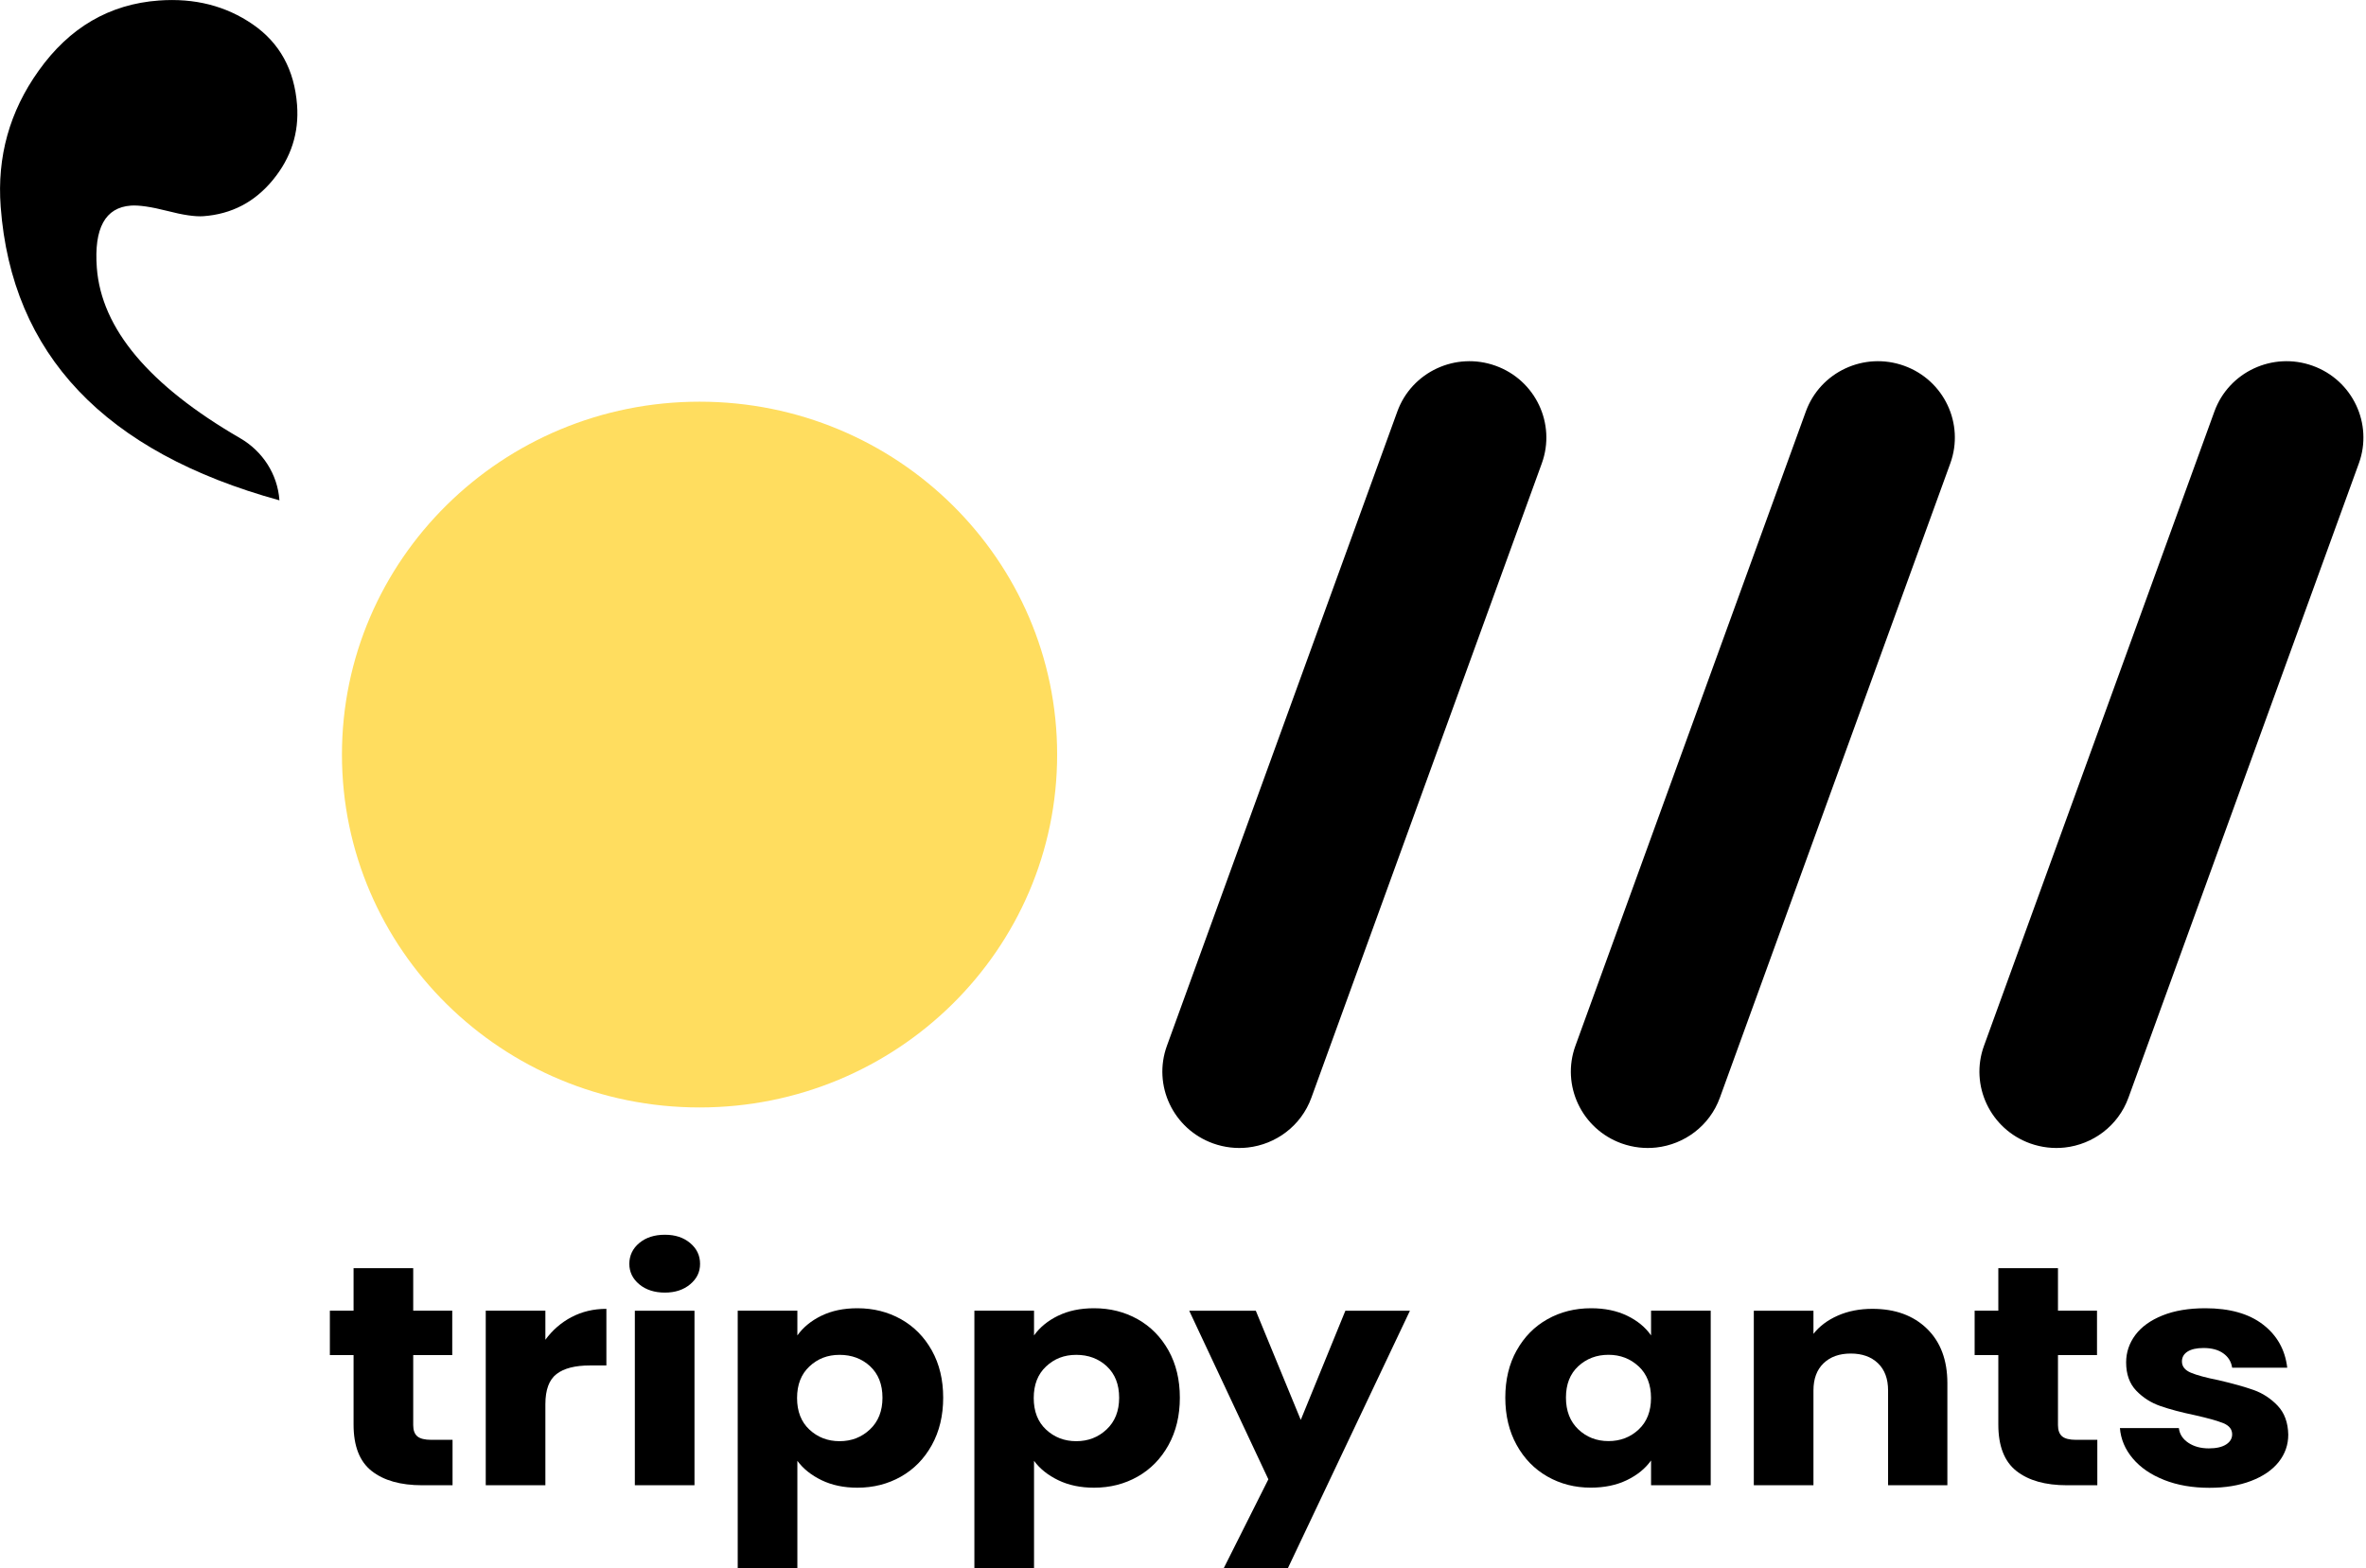
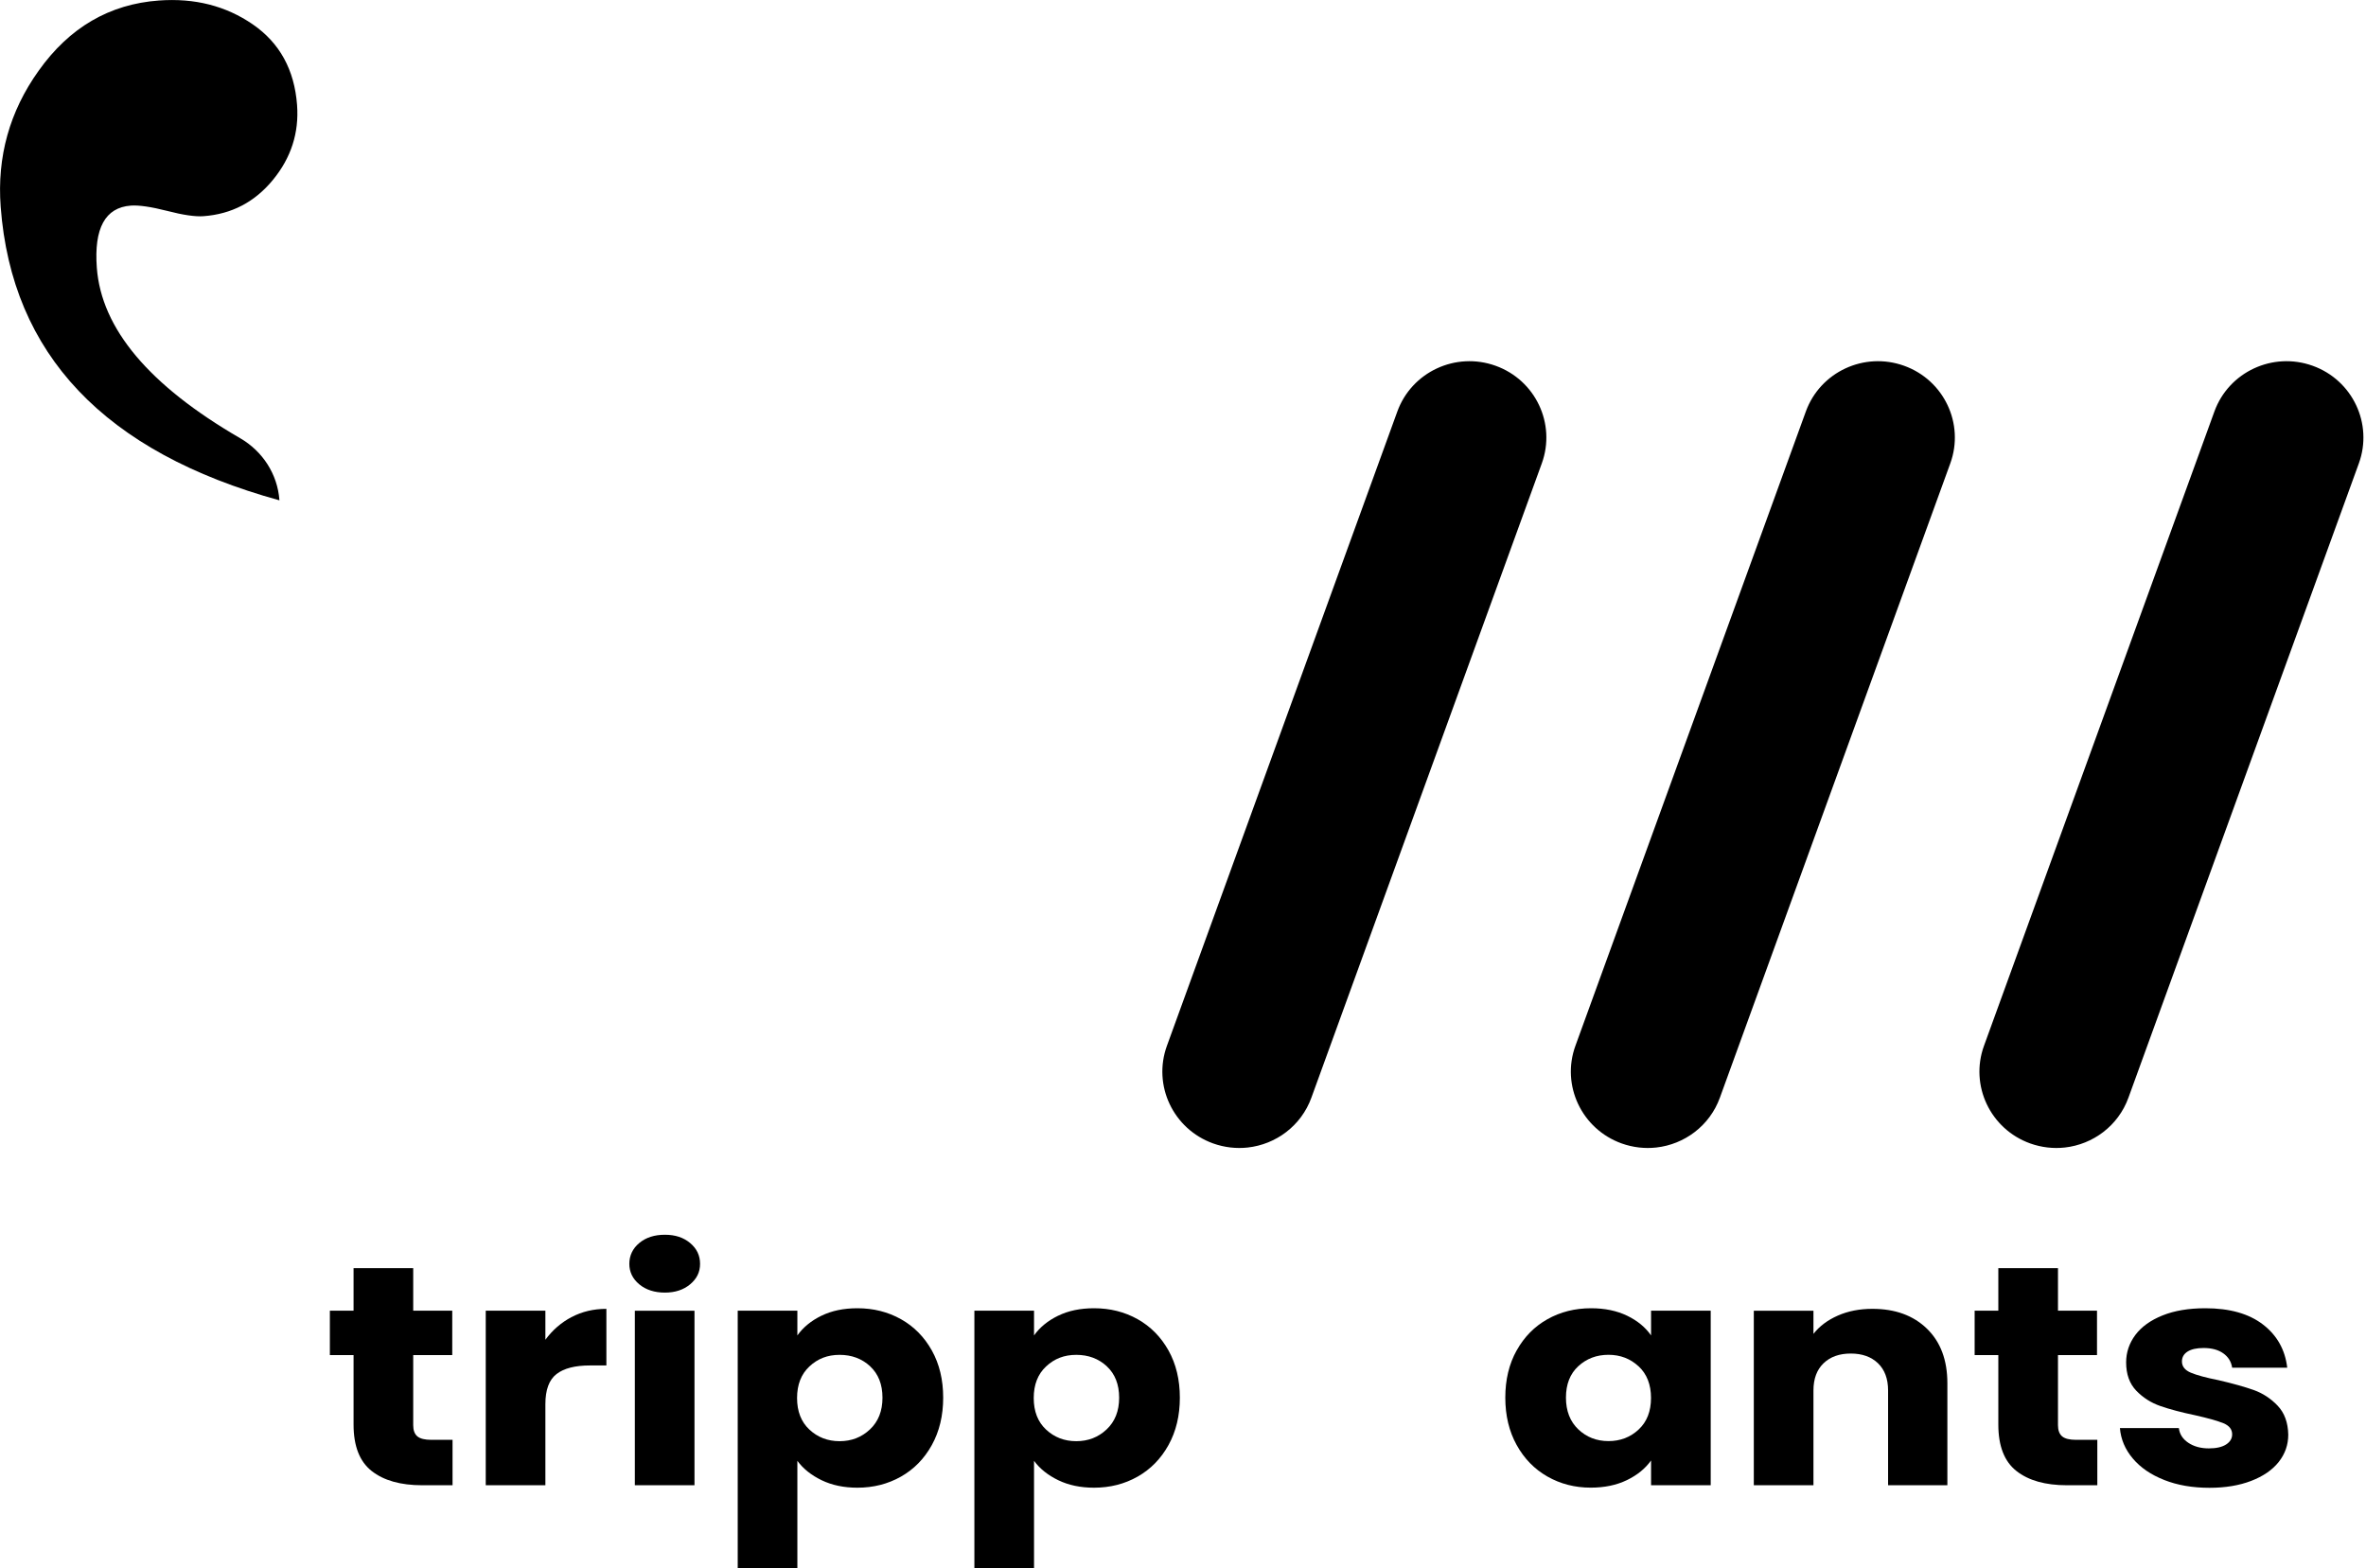
<svg xmlns="http://www.w3.org/2000/svg" width="181" height="120" viewBox="0 0 181 120" fill="none">
  <g clip-path="url(#clip0_47_344)">
-     <path d="M53.516 84.73C68.624 84.73 80.872 72.643 80.872 57.732C80.872 42.821 68.624 30.733 53.516 30.733C38.407 30.733 26.159 42.821 26.159 57.732C26.159 72.643 38.407 84.73 53.516 84.73Z" fill="#FFDD5F" />
    <path d="M126.702 87.796C125.834 87.891 124.932 87.796 124.053 87.482C121.001 86.385 119.42 83.04 120.52 80.013L138.148 31.483C139.248 28.455 142.613 26.888 145.666 27.985C148.718 29.082 150.298 32.427 149.198 35.454L131.571 83.985C130.788 86.141 128.852 87.559 126.702 87.796Z" fill="black" />
    <path d="M95.452 87.796C94.584 87.891 93.682 87.796 92.802 87.482C89.75 86.385 88.17 83.04 89.27 80.013L106.897 31.483C107.997 28.455 111.363 26.888 114.415 27.985C117.467 29.082 119.048 32.427 117.948 35.454L100.321 83.985C99.538 86.141 97.602 87.559 95.452 87.796Z" fill="black" />
    <path d="M157.958 87.796C157.09 87.891 156.187 87.796 155.308 87.482C152.256 86.385 150.676 83.04 151.776 80.013L169.403 31.483C170.503 28.455 173.869 26.888 176.921 27.985C179.973 29.082 181.553 32.427 180.453 35.454L162.826 83.985C162.044 86.141 160.107 87.559 157.958 87.796Z" fill="black" />
    <path d="M20.878 13.765C19.488 15.459 17.718 16.384 15.56 16.541C14.937 16.586 14.011 16.453 12.787 16.135C11.559 15.822 10.633 15.688 10.014 15.73C8.05 15.871 7.182 17.458 7.407 20.482C7.755 25.145 11.408 29.491 18.368 33.524C20.096 34.525 21.227 36.28 21.374 38.248V38.279C8.003 34.598 0.896 27.11 0.052 15.818C-0.235 11.992 0.733 8.521 2.956 5.413C5.308 2.103 8.375 0.314 12.159 0.039C14.89 -0.16 17.28 0.448 19.34 1.866C21.397 3.284 22.524 5.341 22.726 8.035C22.884 10.161 22.269 12.072 20.878 13.765Z" fill="black" />
    <path d="M34.62 110.165V113.636H32.3C30.646 113.636 29.357 113.273 28.435 112.547C27.509 111.82 27.048 110.635 27.048 108.992V103.679H25.235V100.28H27.048V97.027H31.611V100.28H34.597V103.679H31.611V109.038C31.611 109.435 31.719 109.722 31.932 109.898C32.145 110.074 32.502 110.161 33.001 110.161H34.628L34.62 110.165Z" fill="black" />
    <path d="M43.721 100.773C44.523 100.349 45.41 100.139 46.389 100.139V104.47H45.135C43.996 104.47 43.144 104.687 42.574 105.127C42.005 105.567 41.722 106.335 41.722 107.436V113.632H37.16V100.28H41.722V102.505C42.257 101.771 42.923 101.194 43.721 100.769V100.773Z" fill="black" />
    <path d="M48.903 98.262C48.396 97.837 48.144 97.317 48.144 96.694C48.144 96.071 48.396 95.525 48.903 95.104C49.41 94.68 50.065 94.47 50.863 94.47C51.661 94.47 52.288 94.68 52.796 95.104C53.303 95.529 53.555 96.056 53.555 96.694C53.555 97.333 53.303 97.837 52.796 98.262C52.288 98.686 51.645 98.896 50.863 98.896C50.08 98.896 49.41 98.686 48.903 98.262ZM53.129 100.284V113.636H48.566V100.284H53.129Z" fill="black" />
    <path d="M62.843 100.666C63.625 100.284 64.539 100.093 65.589 100.093C66.817 100.093 67.928 100.372 68.924 100.93C69.919 101.488 70.705 102.287 71.286 103.323C71.864 104.359 72.154 105.563 72.154 106.935C72.154 108.307 71.864 109.515 71.286 110.559C70.709 111.602 69.923 112.409 68.924 112.975C67.928 113.54 66.817 113.823 65.589 113.823C64.558 113.823 63.644 113.632 62.854 113.25C62.064 112.868 61.444 112.374 60.999 111.767V119.997H56.436V100.28H60.999V102.172C61.444 101.549 62.056 101.048 62.839 100.666H62.843ZM66.565 104.531C65.933 103.95 65.155 103.659 64.229 103.659C63.304 103.659 62.552 103.954 61.921 104.546C61.289 105.135 60.976 105.941 60.976 106.962C60.976 107.982 61.289 108.789 61.921 109.378C62.552 109.966 63.319 110.264 64.229 110.264C65.139 110.264 65.91 109.966 66.549 109.366C67.188 108.766 67.51 107.959 67.51 106.939C67.51 105.918 67.192 105.116 66.565 104.535V104.531Z" fill="black" />
    <path d="M80.948 100.666C81.73 100.284 82.644 100.093 83.694 100.093C84.922 100.093 86.033 100.372 87.029 100.93C88.024 101.488 88.81 102.287 89.391 103.323C89.969 104.359 90.259 105.563 90.259 106.935C90.259 108.307 89.969 109.515 89.391 110.559C88.814 111.602 88.028 112.409 87.029 112.975C86.033 113.54 84.922 113.823 83.694 113.823C82.663 113.823 81.749 113.632 80.959 113.25C80.169 112.868 79.549 112.374 79.104 111.767V119.997H74.541V100.28H79.104V102.172C79.549 101.549 80.161 101.048 80.944 100.666H80.948ZM84.67 104.531C84.038 103.95 83.26 103.659 82.334 103.659C81.409 103.659 80.657 103.954 80.026 104.546C79.394 105.135 79.081 105.941 79.081 106.962C79.081 107.982 79.394 108.789 80.026 109.378C80.657 109.966 81.424 110.264 82.334 110.264C83.245 110.264 84.015 109.966 84.654 109.366C85.293 108.766 85.615 107.959 85.615 106.939C85.615 105.918 85.297 105.116 84.67 104.535V104.531Z" fill="black" />
-     <path d="M107.86 100.284L98.525 119.978H93.618L97.03 113.181L90.976 100.284H96.07L99.509 108.636L102.921 100.284H107.856H107.86Z" fill="black" />
    <path d="M116.024 103.323C116.601 102.287 117.387 101.488 118.382 100.93C119.378 100.372 120.489 100.093 121.717 100.093C122.767 100.093 123.685 100.284 124.479 100.666C125.269 101.048 125.877 101.553 126.307 102.172V100.28H130.87V113.632H126.307V111.74C125.862 112.363 125.246 112.864 124.452 113.246C123.662 113.628 122.74 113.819 121.69 113.819C120.482 113.819 119.378 113.537 118.382 112.971C117.387 112.405 116.601 111.599 116.024 110.555C115.446 109.511 115.156 108.304 115.156 106.931C115.156 105.559 115.446 104.355 116.024 103.319V103.323ZM125.358 104.542C124.727 103.954 123.956 103.655 123.05 103.655C122.143 103.655 121.373 103.946 120.741 104.527C120.11 105.108 119.796 105.911 119.796 106.931C119.796 107.952 120.114 108.762 120.741 109.359C121.373 109.959 122.143 110.257 123.05 110.257C123.956 110.257 124.727 109.962 125.358 109.37C125.99 108.781 126.303 107.975 126.303 106.954C126.303 105.934 125.986 105.127 125.358 104.538V104.542Z" fill="black" />
    <path d="M147.414 101.659C148.456 102.672 148.975 104.063 148.975 105.833V113.635H144.439V106.384C144.439 105.489 144.18 104.797 143.665 104.3C143.149 103.807 142.456 103.559 141.585 103.559C140.713 103.559 140.02 103.807 139.505 104.3C138.99 104.794 138.73 105.489 138.73 106.384V113.635H134.167V100.283H138.73V102.053C139.191 101.464 139.815 100.998 140.597 100.654C141.379 100.31 142.259 100.138 143.239 100.138C144.982 100.138 146.372 100.646 147.414 101.659Z" fill="black" />
    <path d="M160.446 110.165V113.636H158.126C156.472 113.636 155.182 113.273 154.26 112.547C153.334 111.82 152.873 110.635 152.873 108.992V103.679H151.061V100.28H152.873V97.027H157.436V100.28H160.422V103.679H157.436V109.038C157.436 109.435 157.545 109.722 157.758 109.898C157.971 110.074 158.327 110.161 158.827 110.161H160.453L160.446 110.165Z" fill="black" />
    <path d="M165.563 113.231C164.548 112.833 163.75 112.287 163.162 111.591C162.573 110.895 162.244 110.119 162.174 109.259H166.683C166.737 109.722 166.977 110.096 167.403 110.383C167.829 110.67 168.356 110.815 168.976 110.815C169.545 110.815 169.986 110.716 170.296 110.517C170.606 110.318 170.761 110.058 170.761 109.741C170.761 109.359 170.54 109.076 170.095 108.892C169.649 108.709 168.929 108.506 167.934 108.281C166.868 108.059 165.978 107.822 165.265 107.573C164.552 107.325 163.94 106.935 163.425 106.4C162.91 105.865 162.65 105.142 162.65 104.233C162.65 103.468 162.887 102.769 163.355 102.138C163.828 101.507 164.521 101.01 165.435 100.643C166.349 100.276 167.442 100.093 168.704 100.093C170.571 100.093 172.043 100.509 173.12 101.339C174.197 102.168 174.813 103.269 174.975 104.642H170.761C170.691 104.179 170.463 103.812 170.079 103.541C169.696 103.269 169.192 103.135 168.573 103.135C168.038 103.135 167.632 103.227 167.345 103.411C167.062 103.594 166.919 103.846 166.919 104.164C166.919 104.546 167.147 104.833 167.601 105.024C168.054 105.215 168.762 105.406 169.719 105.597C170.823 105.853 171.718 106.106 172.411 106.35C173.104 106.599 173.713 106.996 174.239 107.547C174.762 108.097 175.033 108.835 175.053 109.76C175.053 110.544 174.809 111.239 174.321 111.855C173.833 112.47 173.128 112.952 172.214 113.303C171.299 113.655 170.234 113.831 169.026 113.831C167.728 113.831 166.57 113.632 165.559 113.231H165.563Z" fill="black" />
  </g>
  <defs>
    <clipPath id="clip0_47_344">
      <rect width="180.8" height="120" fill="white" />
    </clipPath>
  </defs>
</svg>